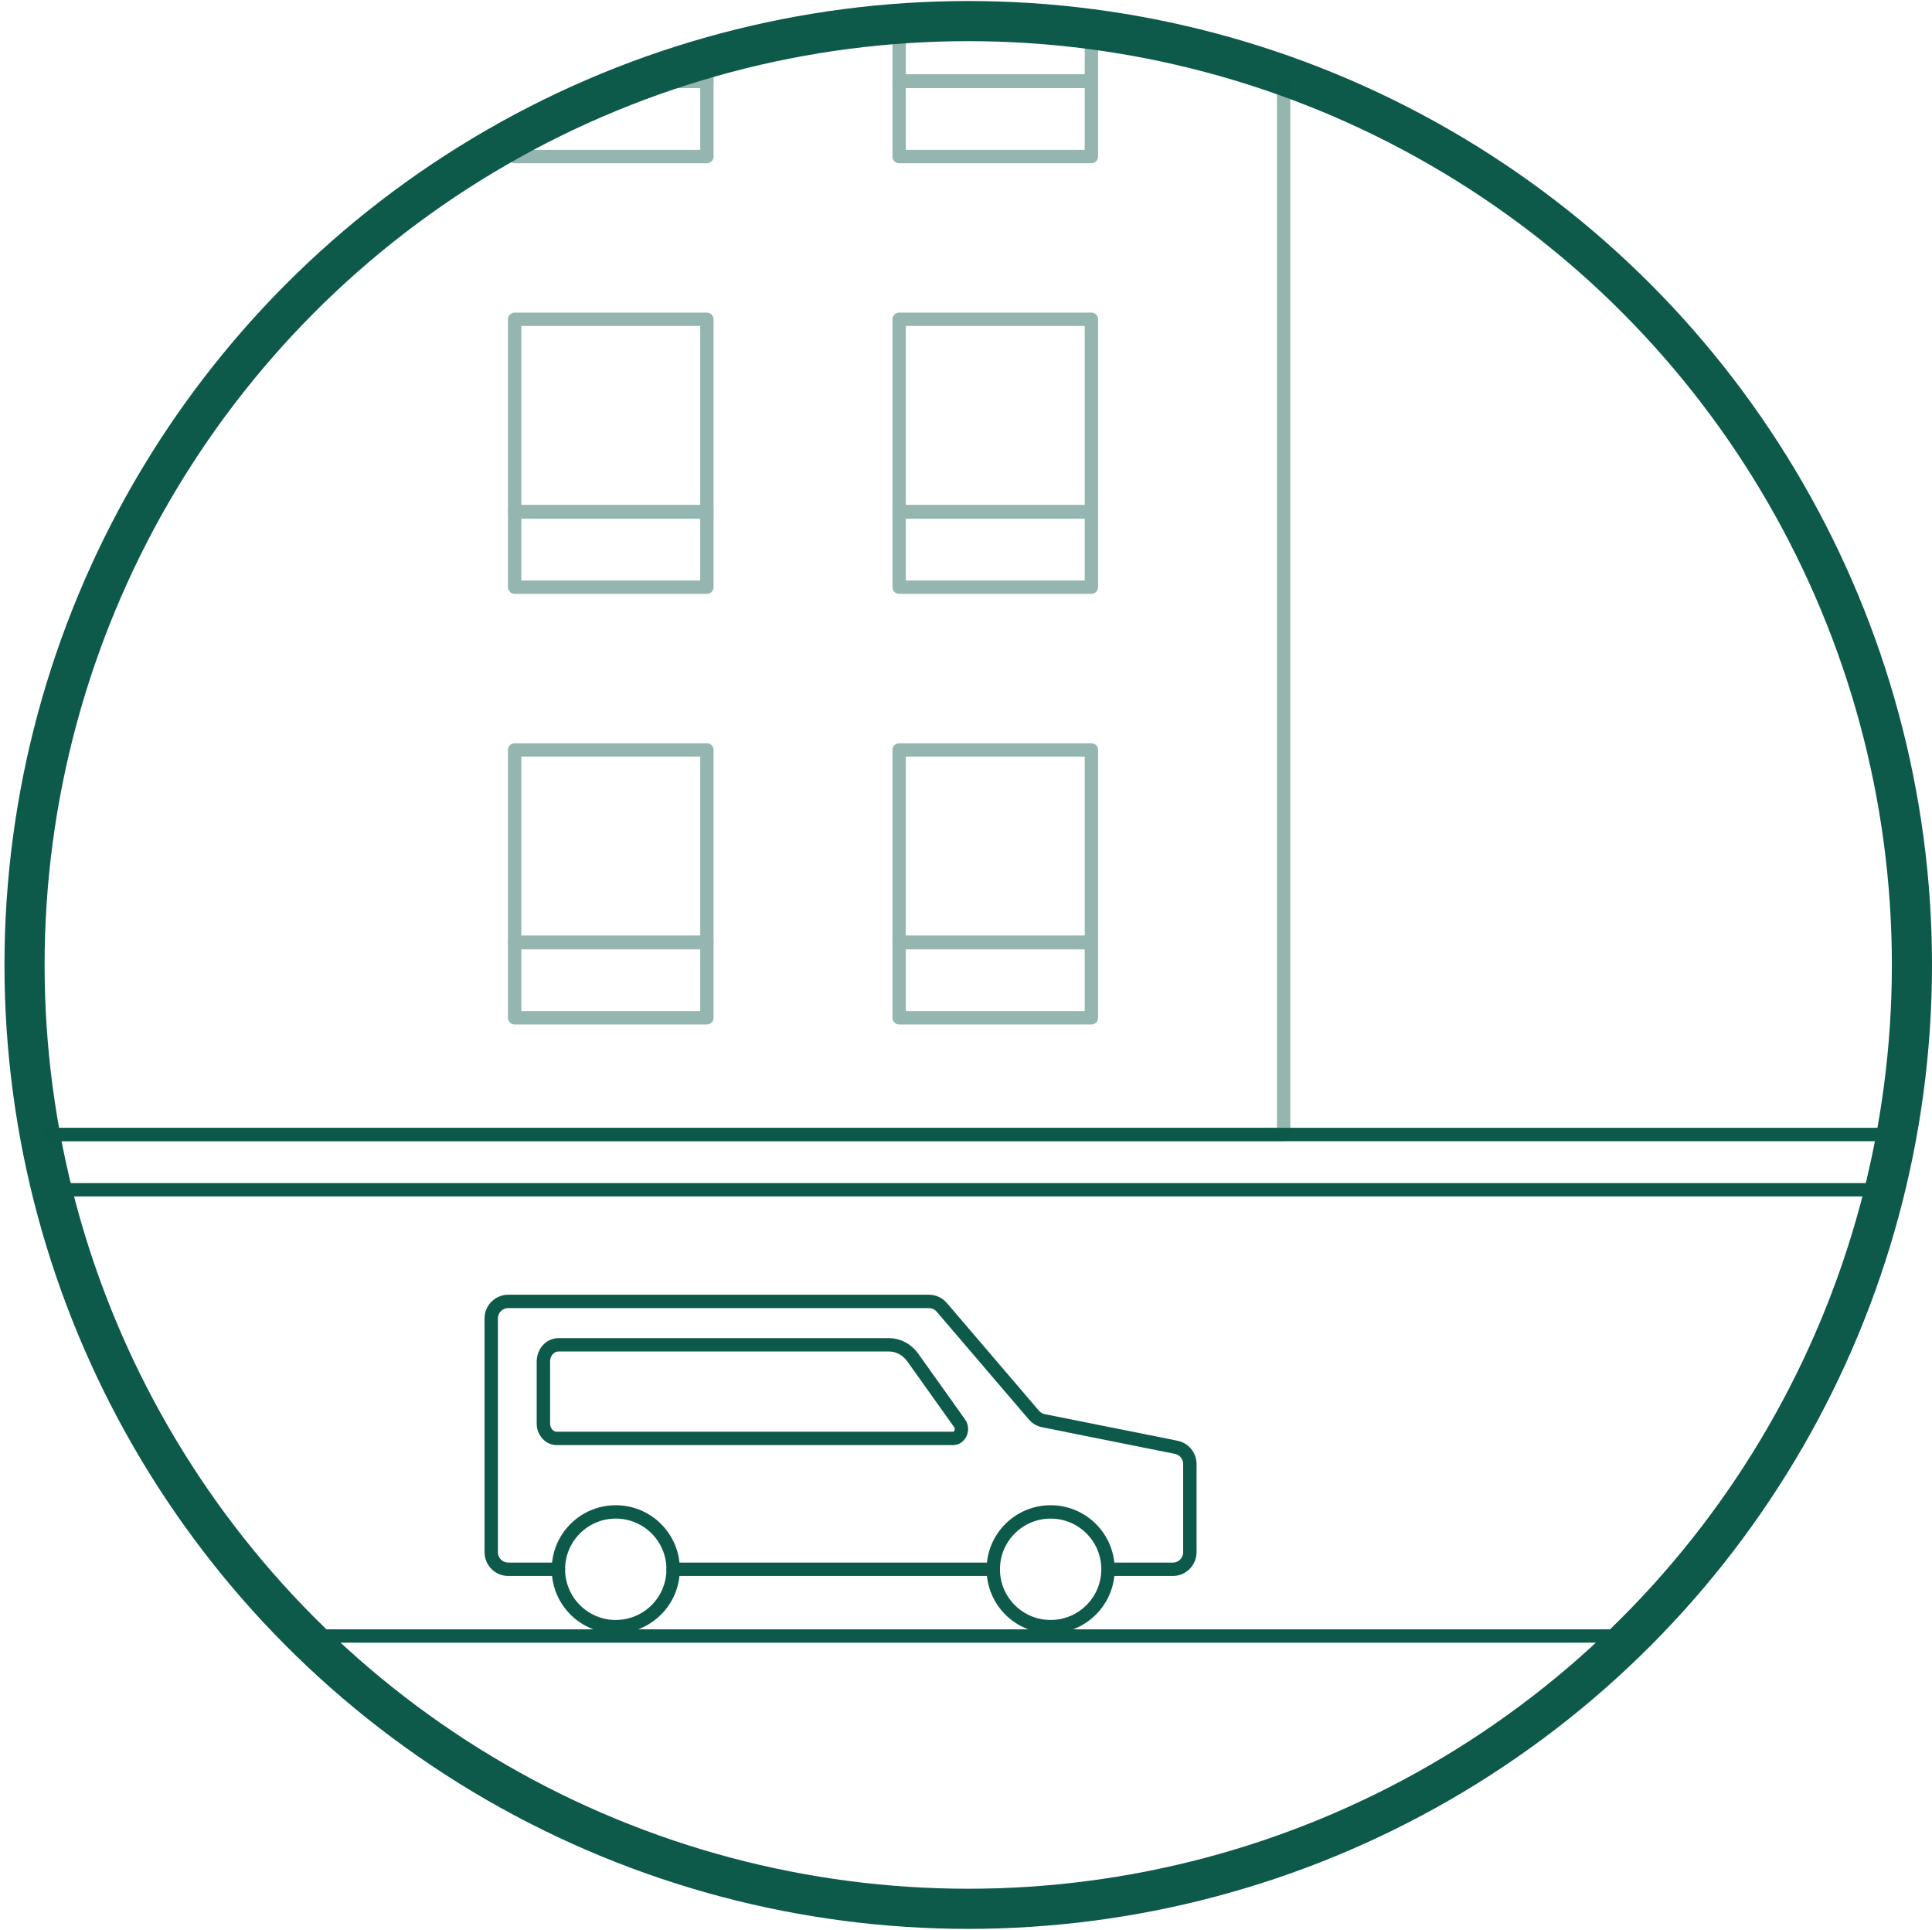
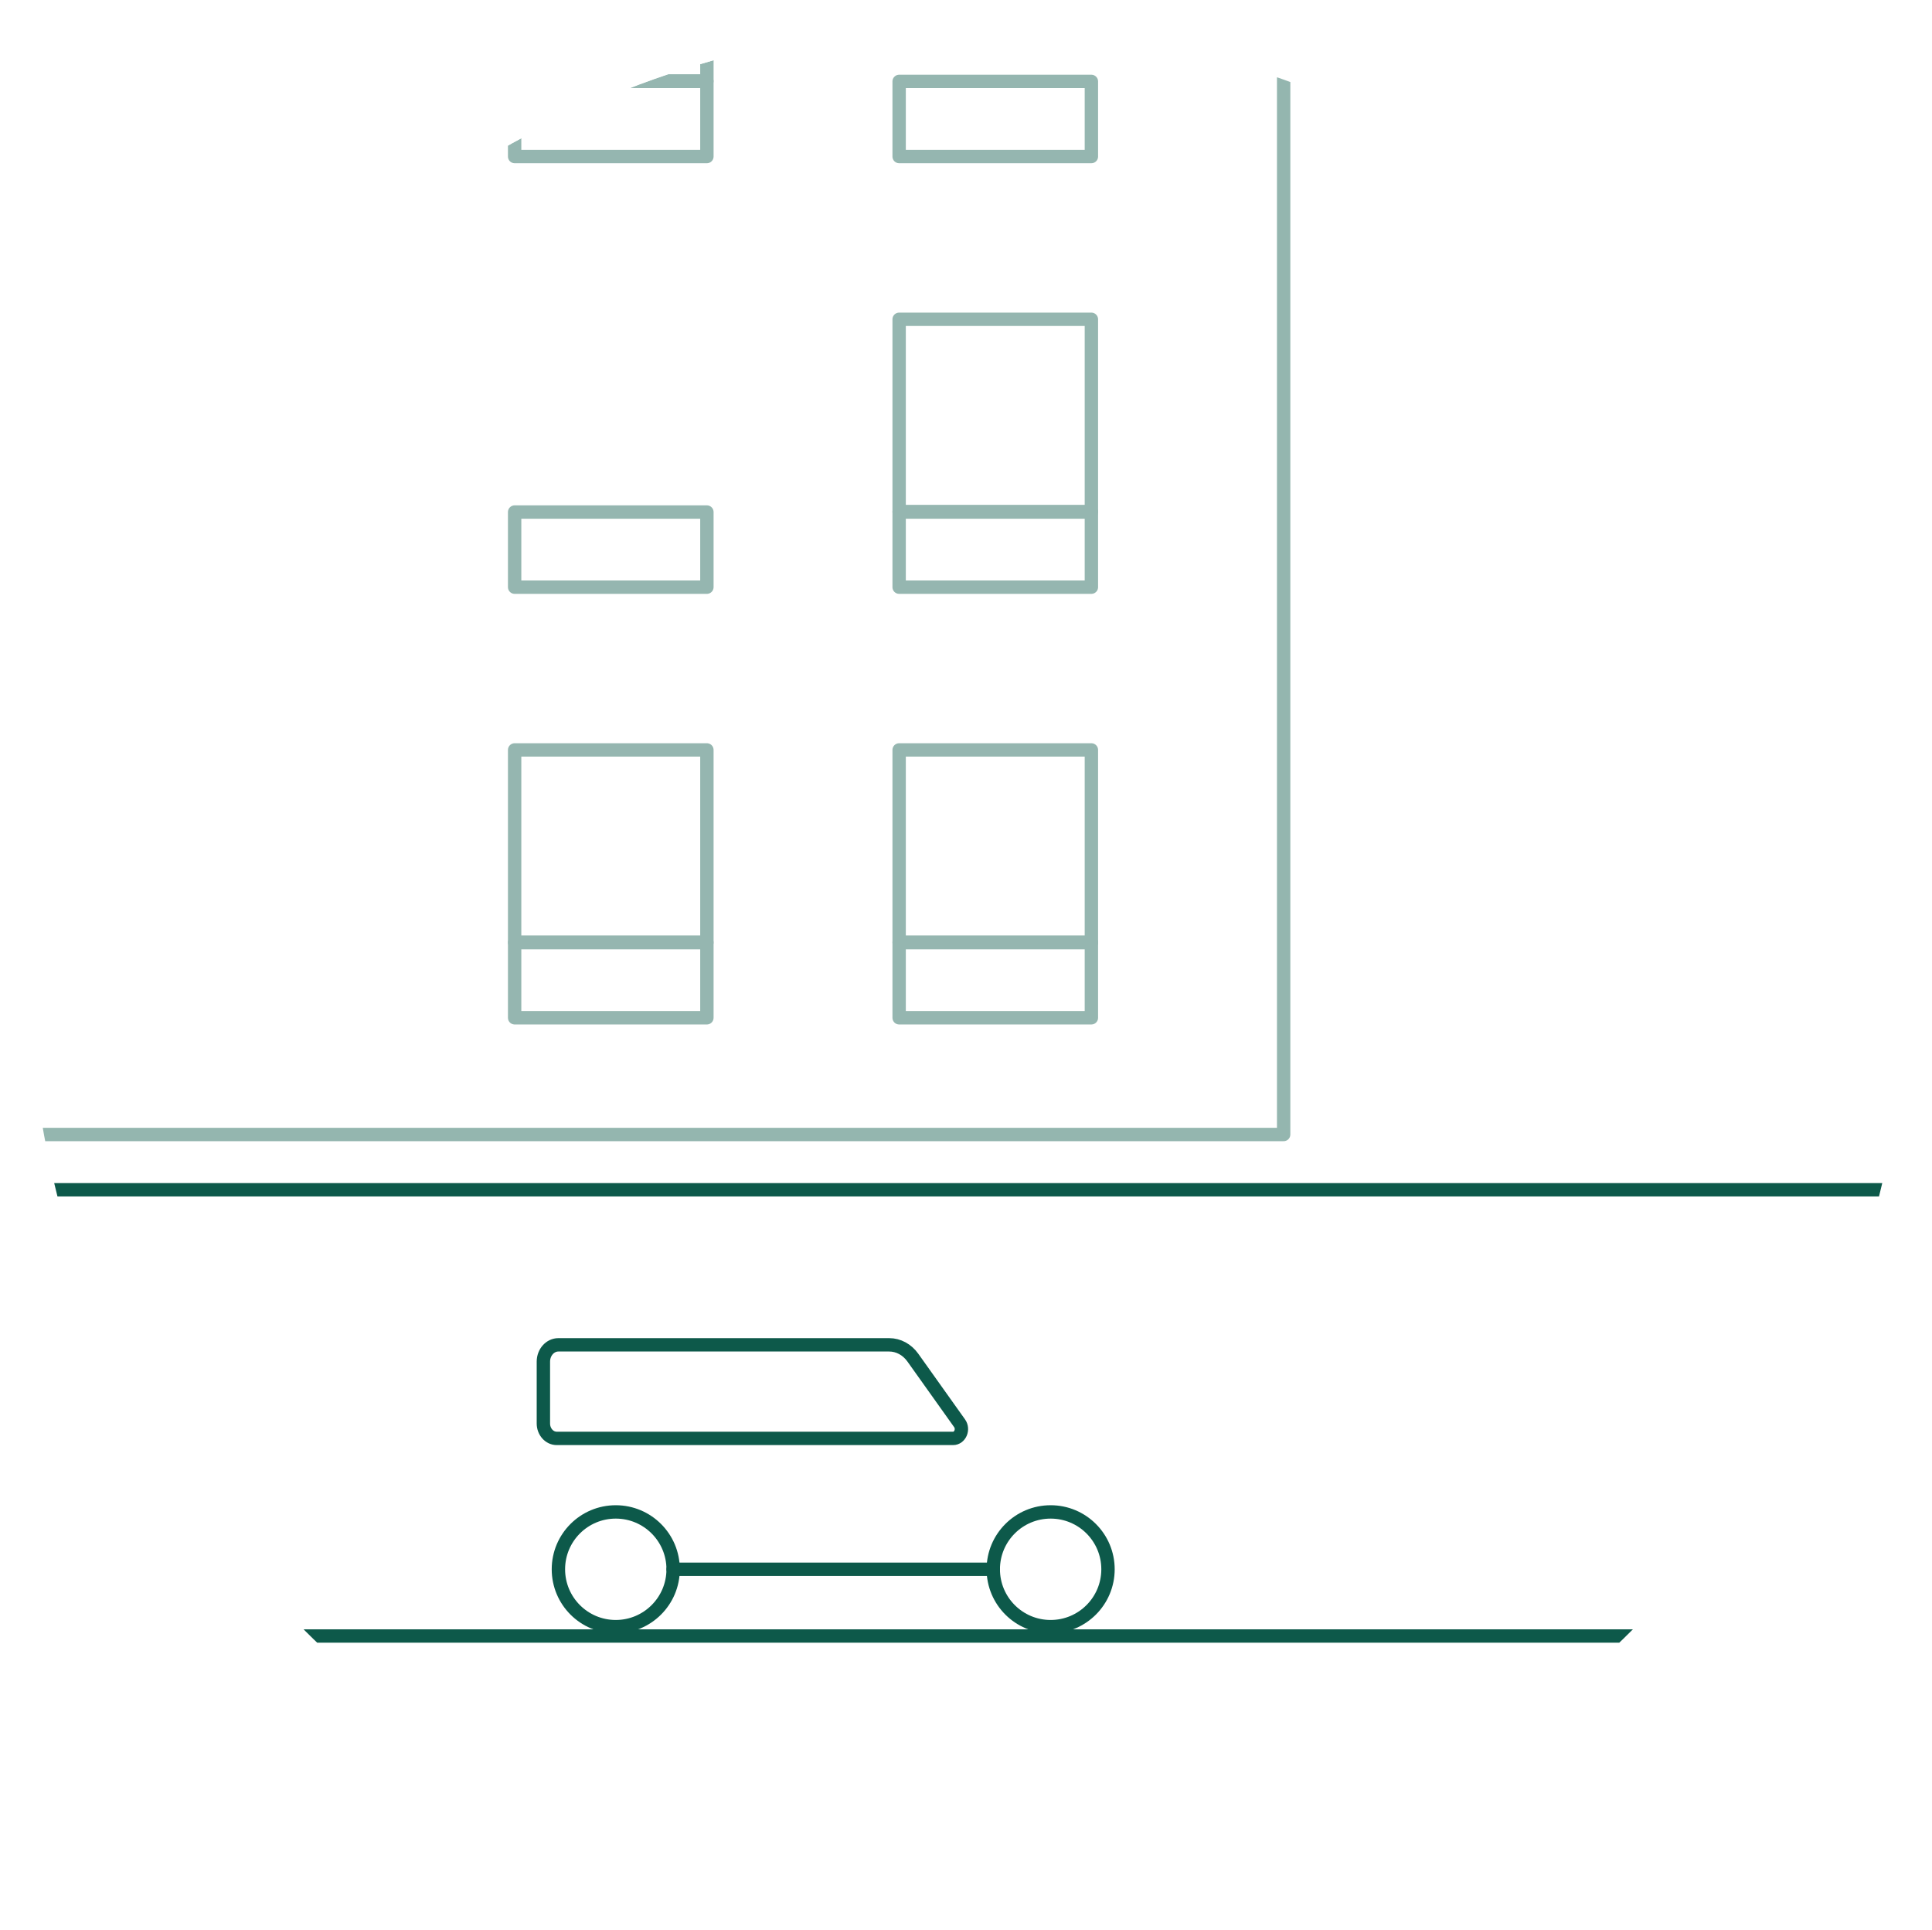
<svg xmlns="http://www.w3.org/2000/svg" xmlns:xlink="http://www.w3.org/1999/xlink" version="1.1" x="0px" y="0px" width="204.726px" height="204.47px" viewBox="0 0 204.726 204.47" style="enable-background:new 0 0 204.726 204.47;" xml:space="preserve">
  <style type="text/css">
	.st0{fill:#0D594A;}
	.st1{display:none;}
	.st2{display:inline;fill:none;}
	
		.st3{display:inline;fill:none;stroke:#ADADAD;stroke-width:0.001;stroke-linecap:round;stroke-linejoin:round;stroke-miterlimit:10;}
	.st4{fill:none;stroke:#FFFFFF;stroke-width:0.595;stroke-linecap:round;stroke-linejoin:round;stroke-miterlimit:10;}
	
		.st5{fill:none;stroke:#FFFFFF;stroke-width:0.595;stroke-linecap:round;stroke-linejoin:round;stroke-miterlimit:10;stroke-dasharray:9.788,4.894;}
	
		.st6{fill:#FFFFFF;stroke:#FFFFFF;stroke-width:0.595;stroke-linecap:round;stroke-linejoin:round;stroke-miterlimit:10;stroke-dasharray:0,3255.889;}
	.st7{fill:#FFFFFF;}
	.st8{fill:none;stroke:#FFFFFF;stroke-width:0.663;stroke-linecap:round;stroke-linejoin:round;stroke-miterlimit:10;}
	
		.st9{fill:none;stroke:#FFFFFF;stroke-width:0.663;stroke-linecap:round;stroke-linejoin:round;stroke-miterlimit:10;stroke-dasharray:10.9,5.45;}
	
		.st10{fill:#FFFFFF;stroke:#FFFFFF;stroke-width:0.663;stroke-linecap:round;stroke-linejoin:round;stroke-miterlimit:10;stroke-dasharray:0,3625.749;}
	.st11{fill:#F4D3C5;}
	.st12{opacity:0.19;clip-path:url(#SVGID_00000044858985456007015380000000670145183422857877_);}
	.st13{opacity:0.19;clip-path:url(#SVGID_00000045605199994570484200000005053890436616207018_);}
	.st14{opacity:0.19;clip-path:url(#SVGID_00000016070492100602647670000009936673950149370300_);}
	.st15{opacity:0.19;clip-path:url(#SVGID_00000049207792714825323920000007197092212352722321_);}
	.st16{opacity:0.19;clip-path:url(#SVGID_00000113335492304824330260000016232536777663964043_);}
	.st17{fill:#1C6355;}
	.st18{fill:#FFFEFD;}
	.st19{fill:none;stroke:#0D594A;stroke-width:1.5;stroke-miterlimit:10;}
	.st20{clip-path:url(#SVGID_00000046309765769397426060000006204592802320739991_);}
	.st21{fill:none;}
	.st22{fill:#0E594A;stroke:#FFFFFF;stroke-width:1.072;stroke-miterlimit:10;}
	.st23{fill:url(#);stroke:#FFFFFF;stroke-width:0.129;stroke-miterlimit:10;}
	.st24{fill:#0E594A;stroke:#FFFFFF;stroke-width:1.072;stroke-miterlimit:10;}
	.st25{fill:#0E594A;stroke:#FFFFFF;stroke-width:1.072;stroke-miterlimit:9.999;}
	.st26{fill:#0E594A;stroke:#FFFFFF;stroke-width:1.072;stroke-miterlimit:10;}
	.st27{fill:#0E594A;}
	.st28{fill:none;stroke:#FFFFFF;stroke-width:1.071;stroke-miterlimit:10;stroke-dasharray:5.974,5.974;}
	.st29{fill:none;stroke:#FFFFFF;stroke-width:1.071;stroke-miterlimit:10;}
	.st30{fill:none;stroke:#FFFFFF;stroke-width:1.071;stroke-miterlimit:10;stroke-dasharray:6.39,6.39;}
	.st31{fill:none;stroke:#FFFFFF;stroke-width:1.071;stroke-miterlimit:10;stroke-dasharray:6.918,6.918;}
	.st32{fill:none;stroke:#FFFFFF;stroke-width:1.071;stroke-miterlimit:10;stroke-dasharray:4.413,4.413;}
	.st33{fill:none;stroke:#FFFFFF;stroke-width:1.071;stroke-miterlimit:10;stroke-dasharray:6.692,6.692;}
	.st34{fill:none;stroke:#FFFFFF;stroke-width:1.071;stroke-miterlimit:10;stroke-dasharray:6.037,6.037;}
	.st35{fill:#186255;stroke:#FFFFFF;stroke-width:0.073;stroke-miterlimit:10;}
	.st36{fill:none;stroke:#FFFFFF;stroke-width:0.643;stroke-miterlimit:10;}
	.st37{fill:none;stroke:#FFFFFF;stroke-width:0.643;stroke-miterlimit:10;}
	.st38{fill:none;stroke:#FFFFFF;stroke-width:0.129;stroke-linejoin:bevel;stroke-miterlimit:10;}
	.st39{fill:none;stroke:#FFFFFF;stroke-width:0.129;stroke-linejoin:bevel;stroke-miterlimit:10;}
	.st40{fill:none;stroke:#FFFFFF;stroke-width:0.257;stroke-miterlimit:10;}
	.st41{fill:#2A7264;stroke:#FFFFFF;stroke-width:0.258;stroke-miterlimit:10;}
	.st42{fill:#0E594A;stroke:#FFFFFF;stroke-width:0.129;stroke-miterlimit:10;}
	.st43{fill:none;stroke:#FFFFFF;stroke-width:0.258;stroke-miterlimit:10;}
	.st44{clip-path:url(#SVGID_00000013877827507763973290000000245332205677154743_);}
	.st45{fill:#0E594A;stroke:#FFFFFF;stroke-width:1.591;stroke-miterlimit:10;}
	.st46{fill:url(#);stroke:#FFFFFF;stroke-width:0.191;stroke-miterlimit:10;}
	.st47{fill:#0E594A;stroke:#FFFFFF;stroke-width:1.591;stroke-miterlimit:10;}
	.st48{fill:#0E594A;stroke:#FFFFFF;stroke-width:1.591;stroke-miterlimit:9.999;}
	.st49{fill:#0E594A;stroke:#FFFFFF;stroke-width:1.591;stroke-miterlimit:10;}
	.st50{fill:none;stroke:#FFFFFF;stroke-width:1.59;stroke-miterlimit:10;stroke-dasharray:8.868,8.868;}
	.st51{fill:none;stroke:#FFFFFF;stroke-width:1.59;stroke-miterlimit:10;}
	.st52{fill:none;stroke:#FFFFFF;stroke-width:1.59;stroke-miterlimit:10;stroke-dasharray:9.486,9.486;}
	.st53{fill:none;stroke:#FFFFFF;stroke-width:1.59;stroke-miterlimit:10;stroke-dasharray:10.271,10.271;}
	.st54{fill:none;stroke:#FFFFFF;stroke-width:1.59;stroke-miterlimit:10;stroke-dasharray:6.552,6.552;}
	.st55{fill:none;stroke:#FFFFFF;stroke-width:1.59;stroke-miterlimit:10;stroke-dasharray:9.934,9.934;}
	.st56{fill:none;stroke:#FFFFFF;stroke-width:1.59;stroke-miterlimit:10;stroke-dasharray:8.962,8.962;}
	.st57{fill:#186255;stroke:#FFFFFF;stroke-width:0.108;stroke-miterlimit:10;}
	.st58{fill:none;stroke:#FFFFFF;stroke-width:0.955;stroke-miterlimit:10;}
	.st59{fill:none;stroke:#FFFFFF;stroke-width:0.955;stroke-miterlimit:10;}
	.st60{fill:none;stroke:#FFFFFF;stroke-width:0.191;stroke-linejoin:bevel;stroke-miterlimit:10;}
	.st61{fill:none;stroke:#FFFFFF;stroke-width:0.191;stroke-linejoin:bevel;stroke-miterlimit:10;}
	.st62{fill:none;stroke:#FFFFFF;stroke-width:0.382;stroke-miterlimit:10;}
	.st63{fill:#2A7264;stroke:#FFFFFF;stroke-width:0.382;stroke-miterlimit:10;}
	.st64{fill:#0E594A;stroke:#FFFFFF;stroke-width:0.191;stroke-miterlimit:10;}
	.st65{fill:none;stroke:#FFFFFF;stroke-width:0.382;stroke-miterlimit:10;}
	.st66{fill:#F9F4F1;}
	.st67{fill:none;stroke:#FFFFFF;stroke-width:0.567;stroke-linecap:round;stroke-linejoin:round;stroke-miterlimit:10;}
	
		.st68{fill:#FFFFFF;stroke:#FFFFFF;stroke-width:0.567;stroke-linecap:round;stroke-linejoin:round;stroke-miterlimit:10;stroke-dasharray:0,3100.969;}
	.st69{clip-path:url(#SVGID_00000125601254982287780570000015920808848092839304_);}
	.st70{fill:#F6DBD0;}
	.st71{fill:none;stroke:#FFFFFF;stroke-width:0.752;stroke-linecap:round;stroke-linejoin:round;stroke-miterlimit:10;}
	
		.st72{fill:#FFFFFF;stroke:#FFFFFF;stroke-width:0.752;stroke-linecap:round;stroke-linejoin:round;stroke-miterlimit:10;stroke-dasharray:0,4112.948;}
	.st73{fill:none;stroke:#FFFFFF;stroke-width:0.79;stroke-linecap:round;stroke-linejoin:round;stroke-miterlimit:10;}
	
		.st74{fill:none;stroke:#FFFFFF;stroke-width:0.79;stroke-linecap:round;stroke-linejoin:round;stroke-miterlimit:10;stroke-dasharray:12.983,6.491;}
	
		.st75{fill:#FFFFFF;stroke:#FFFFFF;stroke-width:0.79;stroke-linecap:round;stroke-linejoin:round;stroke-miterlimit:10;stroke-dasharray:0,4318.425;}
	.st76{fill:none;stroke:#FFFFFF;stroke-width:0.879;stroke-linecap:round;stroke-linejoin:round;stroke-miterlimit:10;}
	
		.st77{fill:none;stroke:#FFFFFF;stroke-width:0.879;stroke-linecap:round;stroke-linejoin:round;stroke-miterlimit:10;stroke-dasharray:14.458,7.229;}
	
		.st78{fill:#FFFFFF;stroke:#FFFFFF;stroke-width:0.879;stroke-linecap:round;stroke-linejoin:round;stroke-miterlimit:10;stroke-dasharray:0,4808.986;}
	.st79{clip-path:url(#SVGID_00000078008140901083423920000003711617824468046740_);}
	.st80{clip-path:url(#SVGID_00000123406573577060537580000015269003998855685017_);}
	.st81{fill:#FCFCFC;}
	.st82{fill:none;stroke:#1C6355;stroke-width:3;stroke-miterlimit:10;}
	.st83{fill:#F2BE55;}
	.st84{opacity:0.19;clip-path:url(#SVGID_00000084496148830833615180000016853870491410201016_);}
	.st85{clip-path:url(#SVGID_00000059279265776726592520000014443475697006544029_);}
	.st86{fill:#F6D188;}
	
		.st87{opacity:0.4;clip-path:url(#SVGID_00000017506228783542691560000009485965023364298150_);fill:url(#SVGID_00000152953792290285343550000009815744639387735193_);}
	
		.st88{clip-path:url(#SVGID_00000067235451914171292420000018395225158638870958_);fill:url(#SVGID_00000010272362886304353420000005724520657838027927_);}
	.st89{opacity:0.9;fill-rule:evenodd;clip-rule:evenodd;fill:#FEFEFE;}
	.st90{fill:#F1BD56;}
	.st91{opacity:0.19;clip-path:url(#SVGID_00000134949518154717804690000014580614742315965084_);}
	.st92{opacity:0.19;clip-path:url(#SVGID_00000079468837132204550240000014125071273307170731_);}
	.st93{opacity:0.19;clip-path:url(#SVGID_00000134240189159657825320000009246653734615878785_);}
	.st94{fill:#D67244;}
	.st95{fill:none;stroke:#FF0000;stroke-width:4;stroke-miterlimit:10;}
	.st96{fill:none;stroke:#1D6456;stroke-width:1.3;stroke-miterlimit:10;}
	.st97{fill:#1D6456;}
	
		.st98{opacity:0.4;clip-path:url(#SVGID_00000008827676621080408960000007557932433939741105_);fill:url(#SVGID_00000066482852690420310820000007004025938073745805_);}
	
		.st99{clip-path:url(#SVGID_00000127753084537334091620000006563622175859719611_);fill:url(#SVGID_00000038396169174079970700000013792709207164406415_);}
	.st100{fill:#176255;}
	.st101{fill:none;stroke:#FFFFFF;stroke-width:4.252;stroke-miterlimit:10;}
	.st102{clip-path:url(#SVGID_00000041272742911735271370000003285142259675405499_);}
	.st103{fill:none;stroke:#FFFFFF;stroke-width:1.417;stroke-miterlimit:10;}
	.st104{opacity:0.44;}
	.st105{opacity:0.44;fill:none;stroke:#FFFFFF;stroke-width:1.417;stroke-miterlimit:10;}
	
		.st106{clip-path:url(#SVGID_00000109711083733703477840000008119739133792286376_);fill:none;stroke:#FFFFFF;stroke-width:1.417;stroke-miterlimit:10;}
	.st107{opacity:0.44;clip-path:url(#SVGID_00000109711083733703477840000008119739133792286376_);}
	.st108{fill:none;stroke:#FFFFFF;stroke-width:1.417;stroke-linecap:round;stroke-linejoin:round;stroke-miterlimit:10;}
	
		.st109{opacity:0.44;clip-path:url(#SVGID_00000109711083733703477840000008119739133792286376_);fill:none;stroke:#FFFFFF;stroke-width:1.417;stroke-linecap:round;stroke-linejoin:round;stroke-miterlimit:10;}
	
		.st110{clip-path:url(#SVGID_00000109711083733703477840000008119739133792286376_);fill:none;stroke:#FFFFFF;stroke-width:1.417;stroke-linecap:round;stroke-linejoin:round;stroke-miterlimit:10;}
	.st111{clip-path:url(#SVGID_00000027564859833075053560000011032961163501853085_);}
	.st112{fill:none;stroke:#FFFFFF;stroke-width:0.992;stroke-miterlimit:10;}
	.st113{fill:#0D594A;stroke:#FFFFFF;stroke-width:1.417;stroke-miterlimit:10;}
	.st114{clip-path:url(#SVGID_00000044151545226223249950000005846543362628267181_);}
	
		.st115{clip-path:url(#SVGID_00000033343000981119053190000011617763210440238980_);fill:none;stroke:#FFFFFF;stroke-width:1.417;stroke-miterlimit:10;}
	.st116{clip-path:url(#SVGID_00000033343000981119053190000011617763210440238980_);}
	.st117{clip-path:url(#SVGID_00000033343000981119053190000011617763210440238980_);fill:#FFFFFF;}
	.st118{clip-path:url(#SVGID_00000060745879597088206070000012367383205976999811_);}
	
		.st119{clip-path:url(#SVGID_00000013874135371179156520000017999116729105364355_);fill:none;stroke:#FFFFFF;stroke-width:1.417;stroke-miterlimit:10;}
	.st120{clip-path:url(#SVGID_00000096033619971869988340000015708034197984339610_);}
	.st121{opacity:0.44;fill:#FFFFFF;}
	
		.st122{opacity:0.4;clip-path:url(#SVGID_00000155855594254021661880000004659319630041110171_);fill:url(#SVGID_00000001639347508965879550000018406863339054364332_);}
	.st123{clip-path:url(#SVGID_00000109739811549903764630000016936257295740390830_);}
	.st124{fill:#F4D3C6;}
	.st125{fill-rule:evenodd;clip-rule:evenodd;fill:#E8C5BC;}
	.st126{fill-rule:evenodd;clip-rule:evenodd;fill:#E9B9A6;}
	.st127{fill:none;stroke:#E9B9A6;stroke-width:10.404;stroke-dasharray:11.56,5.78;}
	.st128{fill:none;stroke:#E9B9A6;stroke-width:10.404;stroke-linecap:round;stroke-linejoin:round;}
	.st129{fill:none;stroke:#F8E6DF;stroke-width:13.926;stroke-miterlimit:10;}
	.st130{fill:#49271F;}
	
		.st131{clip-path:url(#SVGID_00000183947868692247868640000002546210693507146136_);fill:url(#SVGID_00000183239010629903278620000016933641492346990727_);}
	.st132{clip-path:url(#SVGID_00000161610920380764144870000000941551480559316392_);}
	
		.st133{clip-path:url(#SVGID_00000034793928831478892000000004742002322504014220_);fill:none;stroke:#FFFFFF;stroke-width:1.417;stroke-miterlimit:10;}
	.st134{opacity:0.44;clip-path:url(#SVGID_00000034793928831478892000000004742002322504014220_);}
	
		.st135{opacity:0.44;clip-path:url(#SVGID_00000034793928831478892000000004742002322504014220_);fill:none;stroke:#FFFFFF;stroke-width:1.417;stroke-linecap:round;stroke-linejoin:round;stroke-miterlimit:10;}
	
		.st136{clip-path:url(#SVGID_00000034793928831478892000000004742002322504014220_);fill:none;stroke:#FFFFFF;stroke-width:1.417;stroke-linecap:round;stroke-linejoin:round;stroke-miterlimit:10;}
	.st137{clip-path:url(#SVGID_00000139986963286863886950000004355015092443778945_);}
	.st138{clip-path:url(#SVGID_00000142891474015680016280000008440037719656837808_);}
	
		.st139{clip-path:url(#SVGID_00000102531514191486953600000010786009173611875484_);fill:none;stroke:#FFFFFF;stroke-width:1.417;stroke-miterlimit:10;}
	.st140{clip-path:url(#SVGID_00000102531514191486953600000010786009173611875484_);}
	.st141{clip-path:url(#SVGID_00000102531514191486953600000010786009173611875484_);fill:#FFFFFF;}
	.st142{clip-path:url(#SVGID_00000172411307486335612630000008614746970725455004_);}
	
		.st143{clip-path:url(#SVGID_00000155111838566405732180000006996874176068796320_);fill:none;stroke:#FFFFFF;stroke-width:1.417;stroke-miterlimit:10;}
	.st144{clip-path:url(#SVGID_00000044899921953001271170000010783100100753248425_);}
	.st145{opacity:0.19;clip-path:url(#SVGID_00000137110147048756917080000014810816229663834015_);}
	.st146{fill:none;stroke:#0D594A;stroke-width:4.252;stroke-miterlimit:10;}
	.st147{clip-path:url(#SVGID_00000155849357728473904780000002601845961180217263_);}
	.st148{fill:none;stroke:#0D594A;stroke-width:1.417;stroke-miterlimit:10;}
	.st149{opacity:0.44;fill:none;stroke:#0D594A;stroke-width:1.417;stroke-miterlimit:10;}
	
		.st150{clip-path:url(#SVGID_00000157270811894915531560000016641044568565944990_);fill:none;stroke:#FFFFFF;stroke-width:1.417;stroke-miterlimit:10;}
	.st151{opacity:0.44;clip-path:url(#SVGID_00000157270811894915531560000016641044568565944990_);}
	
		.st152{opacity:0.44;clip-path:url(#SVGID_00000157270811894915531560000016641044568565944990_);fill:none;stroke:#FFFFFF;stroke-width:1.417;stroke-linecap:round;stroke-linejoin:round;stroke-miterlimit:10;}
	
		.st153{clip-path:url(#SVGID_00000157270811894915531560000016641044568565944990_);fill:none;stroke:#FFFFFF;stroke-width:1.417;stroke-linecap:round;stroke-linejoin:round;stroke-miterlimit:10;}
	.st154{clip-path:url(#SVGID_00000054954118999433522610000006254273432786519986_);}
	.st155{clip-path:url(#SVGID_00000165216714436477312930000004158331487058664088_);}
	
		.st156{clip-path:url(#SVGID_00000124135748280968633780000010799720935047511174_);fill:none;stroke:#FFFFFF;stroke-width:1.417;stroke-miterlimit:10;}
	.st157{clip-path:url(#SVGID_00000124135748280968633780000010799720935047511174_);}
	.st158{clip-path:url(#SVGID_00000124135748280968633780000010799720935047511174_);fill:#FFFFFF;}
	.st159{clip-path:url(#SVGID_00000114784795101185923510000010914334865930260878_);}
	
		.st160{clip-path:url(#SVGID_00000141454002855334368100000007271049590377863075_);fill:none;stroke:#FFFFFF;stroke-width:1.417;stroke-miterlimit:10;}
	.st161{clip-path:url(#SVGID_00000140730378114848051550000015766414065792031411_);}
	.st162{clip-path:url(#SVGID_00000000942046199703651900000005147301970120204439_);}
	.st163{clip-path:url(#SVGID_00000172400363778028653100000005070429445814510240_);}
	.st164{fill:none;stroke:#0D594A;stroke-width:1.417;stroke-linecap:round;stroke-linejoin:round;stroke-miterlimit:10;}
	
		.st165{opacity:0.44;fill:none;stroke:#0D594A;stroke-width:1.417;stroke-linecap:round;stroke-linejoin:round;stroke-miterlimit:10;}
	.st166{clip-path:url(#SVGID_00000163769530496258502650000005159673149452103315_);}
	.st167{fill:none;stroke:#0D594A;stroke-width:0.992;stroke-miterlimit:10;}
	.st168{fill:#F4D3C6;stroke:#0D594A;stroke-width:1.417;stroke-miterlimit:10;}
	.st169{clip-path:url(#SVGID_00000118388175371282848970000002183594757950059909_);}
	
		.st170{clip-path:url(#SVGID_00000103248429585884744380000011304805267694298005_);fill:none;stroke:#FFFFFF;stroke-width:1.417;stroke-miterlimit:10;}
	
		.st171{clip-path:url(#SVGID_00000103248429585884744380000011304805267694298005_);fill:none;stroke:#0D594A;stroke-width:1.417;stroke-miterlimit:10;}
	.st172{clip-path:url(#SVGID_00000103248429585884744380000011304805267694298005_);}
	.st173{clip-path:url(#SVGID_00000103248429585884744380000011304805267694298005_);fill:#0D594A;}
	
		.st174{clip-path:url(#SVGID_00000181783770563588113640000004234534195441510833_);fill:none;stroke:#FFFFFF;stroke-width:1.417;stroke-miterlimit:10;}
	
		.st175{clip-path:url(#SVGID_00000181783770563588113640000004234534195441510833_);fill:none;stroke:#FFFFFF;stroke-width:4.252;stroke-miterlimit:10;}
	.st176{clip-path:url(#SVGID_00000181783770563588113640000004234534195441510833_);}
	
		.st177{opacity:0.44;clip-path:url(#SVGID_00000181783770563588113640000004234534195441510833_);fill:none;stroke:#0D594A;stroke-width:1.417;stroke-miterlimit:10;}
	
		.st178{clip-path:url(#SVGID_00000181783770563588113640000004234534195441510833_);fill:none;stroke:#0D594A;stroke-width:1.417;stroke-miterlimit:10;}
	
		.st179{clip-path:url(#SVGID_00000078755590607266804880000016712767041402783665_);fill:none;stroke:#FFFFFF;stroke-width:4.252;stroke-miterlimit:10;}
	.st180{clip-path:url(#SVGID_00000078755590607266804880000016712767041402783665_);}
	.st181{opacity:0.44;fill:#0D594A;}
	
		.st182{opacity:0.4;clip-path:url(#SVGID_00000103979451706878771480000010388242083890526645_);fill:url(#SVGID_00000061458288002448801590000004497171697115023796_);}
	.st183{clip-path:url(#SVGID_00000137113560575613693570000010360008977852417417_);}
	
		.st184{clip-path:url(#SVGID_00000038386729955899198420000002788762261371214768_);fill:url(#SVGID_00000049935211273055629820000016123896953464031647_);}
	.st185{opacity:0.19;clip-path:url(#SVGID_00000035531045770241969340000006585495044983811519_);}
	.st186{clip-path:url(#SVGID_00000056403050011361371330000009720869107086917799_);}
	.st187{clip-path:url(#SVGID_00000042001962226235484230000009668338376901830070_);}
	.st188{clip-path:url(#SVGID_00000097463026008525188510000017401679778601069707_);}
	.st189{clip-path:url(#SVGID_00000106117907730070349690000008548136467086517134_);}
	.st190{clip-path:url(#SVGID_00000142895793260845103860000004265525637042675352_);}
	
		.st191{clip-path:url(#SVGID_00000054945390277579464650000007791254996215158448_);fill:none;stroke:#FFFFFF;stroke-width:1.417;stroke-miterlimit:10;}
	
		.st192{clip-path:url(#SVGID_00000054945390277579464650000007791254996215158448_);fill:none;stroke:#0D594A;stroke-width:1.417;stroke-miterlimit:10;}
	.st193{clip-path:url(#SVGID_00000054945390277579464650000007791254996215158448_);}
	.st194{clip-path:url(#SVGID_00000054945390277579464650000007791254996215158448_);fill:#0D594A;}
	
		.st195{clip-path:url(#SVGID_00000135655713798225190990000017317226830097255579_);fill:none;stroke:#FFFFFF;stroke-width:1.417;stroke-miterlimit:10;}
	.st196{clip-path:url(#SVGID_00000135655713798225190990000017317226830097255579_);}
	
		.st197{opacity:0.44;clip-path:url(#SVGID_00000135655713798225190990000017317226830097255579_);fill:none;stroke:#0D594A;stroke-width:1.417;stroke-miterlimit:10;}
	
		.st198{clip-path:url(#SVGID_00000135655713798225190990000017317226830097255579_);fill:none;stroke:#0D594A;stroke-width:1.417;stroke-miterlimit:10;}
	
		.st199{clip-path:url(#SVGID_00000004511612583438408660000003010659427250362041_);fill:none;stroke:#FFFFFF;stroke-width:4.252;stroke-miterlimit:10;}
	.st200{clip-path:url(#SVGID_00000004511612583438408660000003010659427250362041_);}
	.st201{clip-path:url(#SVGID_00000109747625614286576470000000919949546811481494_);}
</style>
  <g id="Warstwa_1">
</g>
  <g id="Warstwa_2">
</g>
  <g id="Warstwa_3">
    <g>
-       <circle class="st146" cx="102.6" cy="102.235" r="100" />
      <g>
        <defs>
          <circle id="SVGID_00000069379505365391004370000009865649216388388793_" cx="102.6" cy="102.235" r="99.575" />
        </defs>
        <clipPath id="SVGID_00000158718961120929219110000001900266387443067563_">
          <use xlink:href="#SVGID_00000069379505365391004370000009865649216388388793_" style="overflow:visible;" />
        </clipPath>
        <g style="clip-path:url(#SVGID_00000158718961120929219110000001900266387443067563_);">
-           <line class="st148" x1="-6.808" y1="120.198" x2="203.496" y2="120.198" />
          <g class="st104">
            <rect x="54.534" y="-11.796" class="st164" width="20.372" height="20.372" />
            <rect x="54.534" y="8.626" class="st164" width="20.372" height="7.959" />
          </g>
          <g class="st104">
-             <rect x="95.278" y="-11.796" class="st164" width="20.372" height="20.372" />
            <rect x="95.278" y="8.626" class="st164" width="20.372" height="7.959" />
          </g>
          <g class="st104">
            <rect x="95.278" y="33.829" class="st164" width="20.372" height="20.372" />
            <rect x="95.278" y="54.25" class="st164" width="20.372" height="7.959" />
          </g>
          <g class="st104">
-             <rect x="54.534" y="33.829" class="st164" width="20.372" height="20.372" />
            <rect x="54.534" y="54.25" class="st164" width="20.372" height="7.959" />
          </g>
          <g class="st104">
            <rect x="95.278" y="79.453" class="st164" width="20.372" height="20.372" />
            <rect x="95.278" y="99.874" class="st164" width="20.372" height="7.959" />
          </g>
          <g class="st104">
            <rect x="54.534" y="79.453" class="st164" width="20.372" height="20.372" />
            <rect x="54.534" y="99.874" class="st164" width="20.372" height="7.959" />
          </g>
          <path class="st165" d="M-55.456,46.055c0,26.697-16.653,51.896-5.287,74.143l196.766,0      V-30.603l-193.745-0C-69.908-7.747-55.456,18.345-55.456,46.055z" />
          <path class="st148" d="M117.41,166.263c0,3.357-2.721,6.079-6.079,6.079      c-3.357,0-6.078-2.722-6.078-6.079c0-3.357,2.721-6.078,6.078-6.078      C114.689,160.184,117.41,162.905,117.41,166.263" />
-           <path class="st164" d="M117.586,166.263h6.691c0.998,0,1.806-0.809,1.806-1.806v-9.349      c0-0.874-0.625-1.622-1.485-1.777l-13.992-2.803      c-0.409-0.074-0.781-0.287-1.051-0.604l-9.757-11.411      c-0.343-0.401-0.845-0.632-1.373-0.632H53.86      c-0.998,0-1.806,0.809-1.806,1.806v24.77c0,0.998,0.809,1.806,1.806,1.806h5.313      " />
          <polyline class="st164" points="71.329,166.263 105.258,166.263 105.254,166.263     " />
          <path class="st148" d="M71.329,166.263c0-3.357-2.721-6.078-6.079-6.078      c-3.357,0-6.078,2.721-6.078,6.078c0,3.357,2.721,6.079,6.078,6.079      C68.608,172.341,71.329,169.619,71.329,166.263" />
          <line class="st148" x1="-5.156" y1="126.055" x2="203.496" y2="126.055" />
          <line class="st148" x1="14.495" y1="173.332" x2="174.409" y2="173.332" />
          <path class="st164" d="M59.171,142.482h35.05c0.976,0,1.898,0.498,2.507,1.352      l4.955,6.958c0.461,0.647,0.049,1.604-0.689,1.604H58.994      c-0.781,0-1.414-0.709-1.414-1.584v-6.546      C57.58,143.28,58.292,142.482,59.171,142.482z" />
        </g>
      </g>
    </g>
  </g>
</svg>